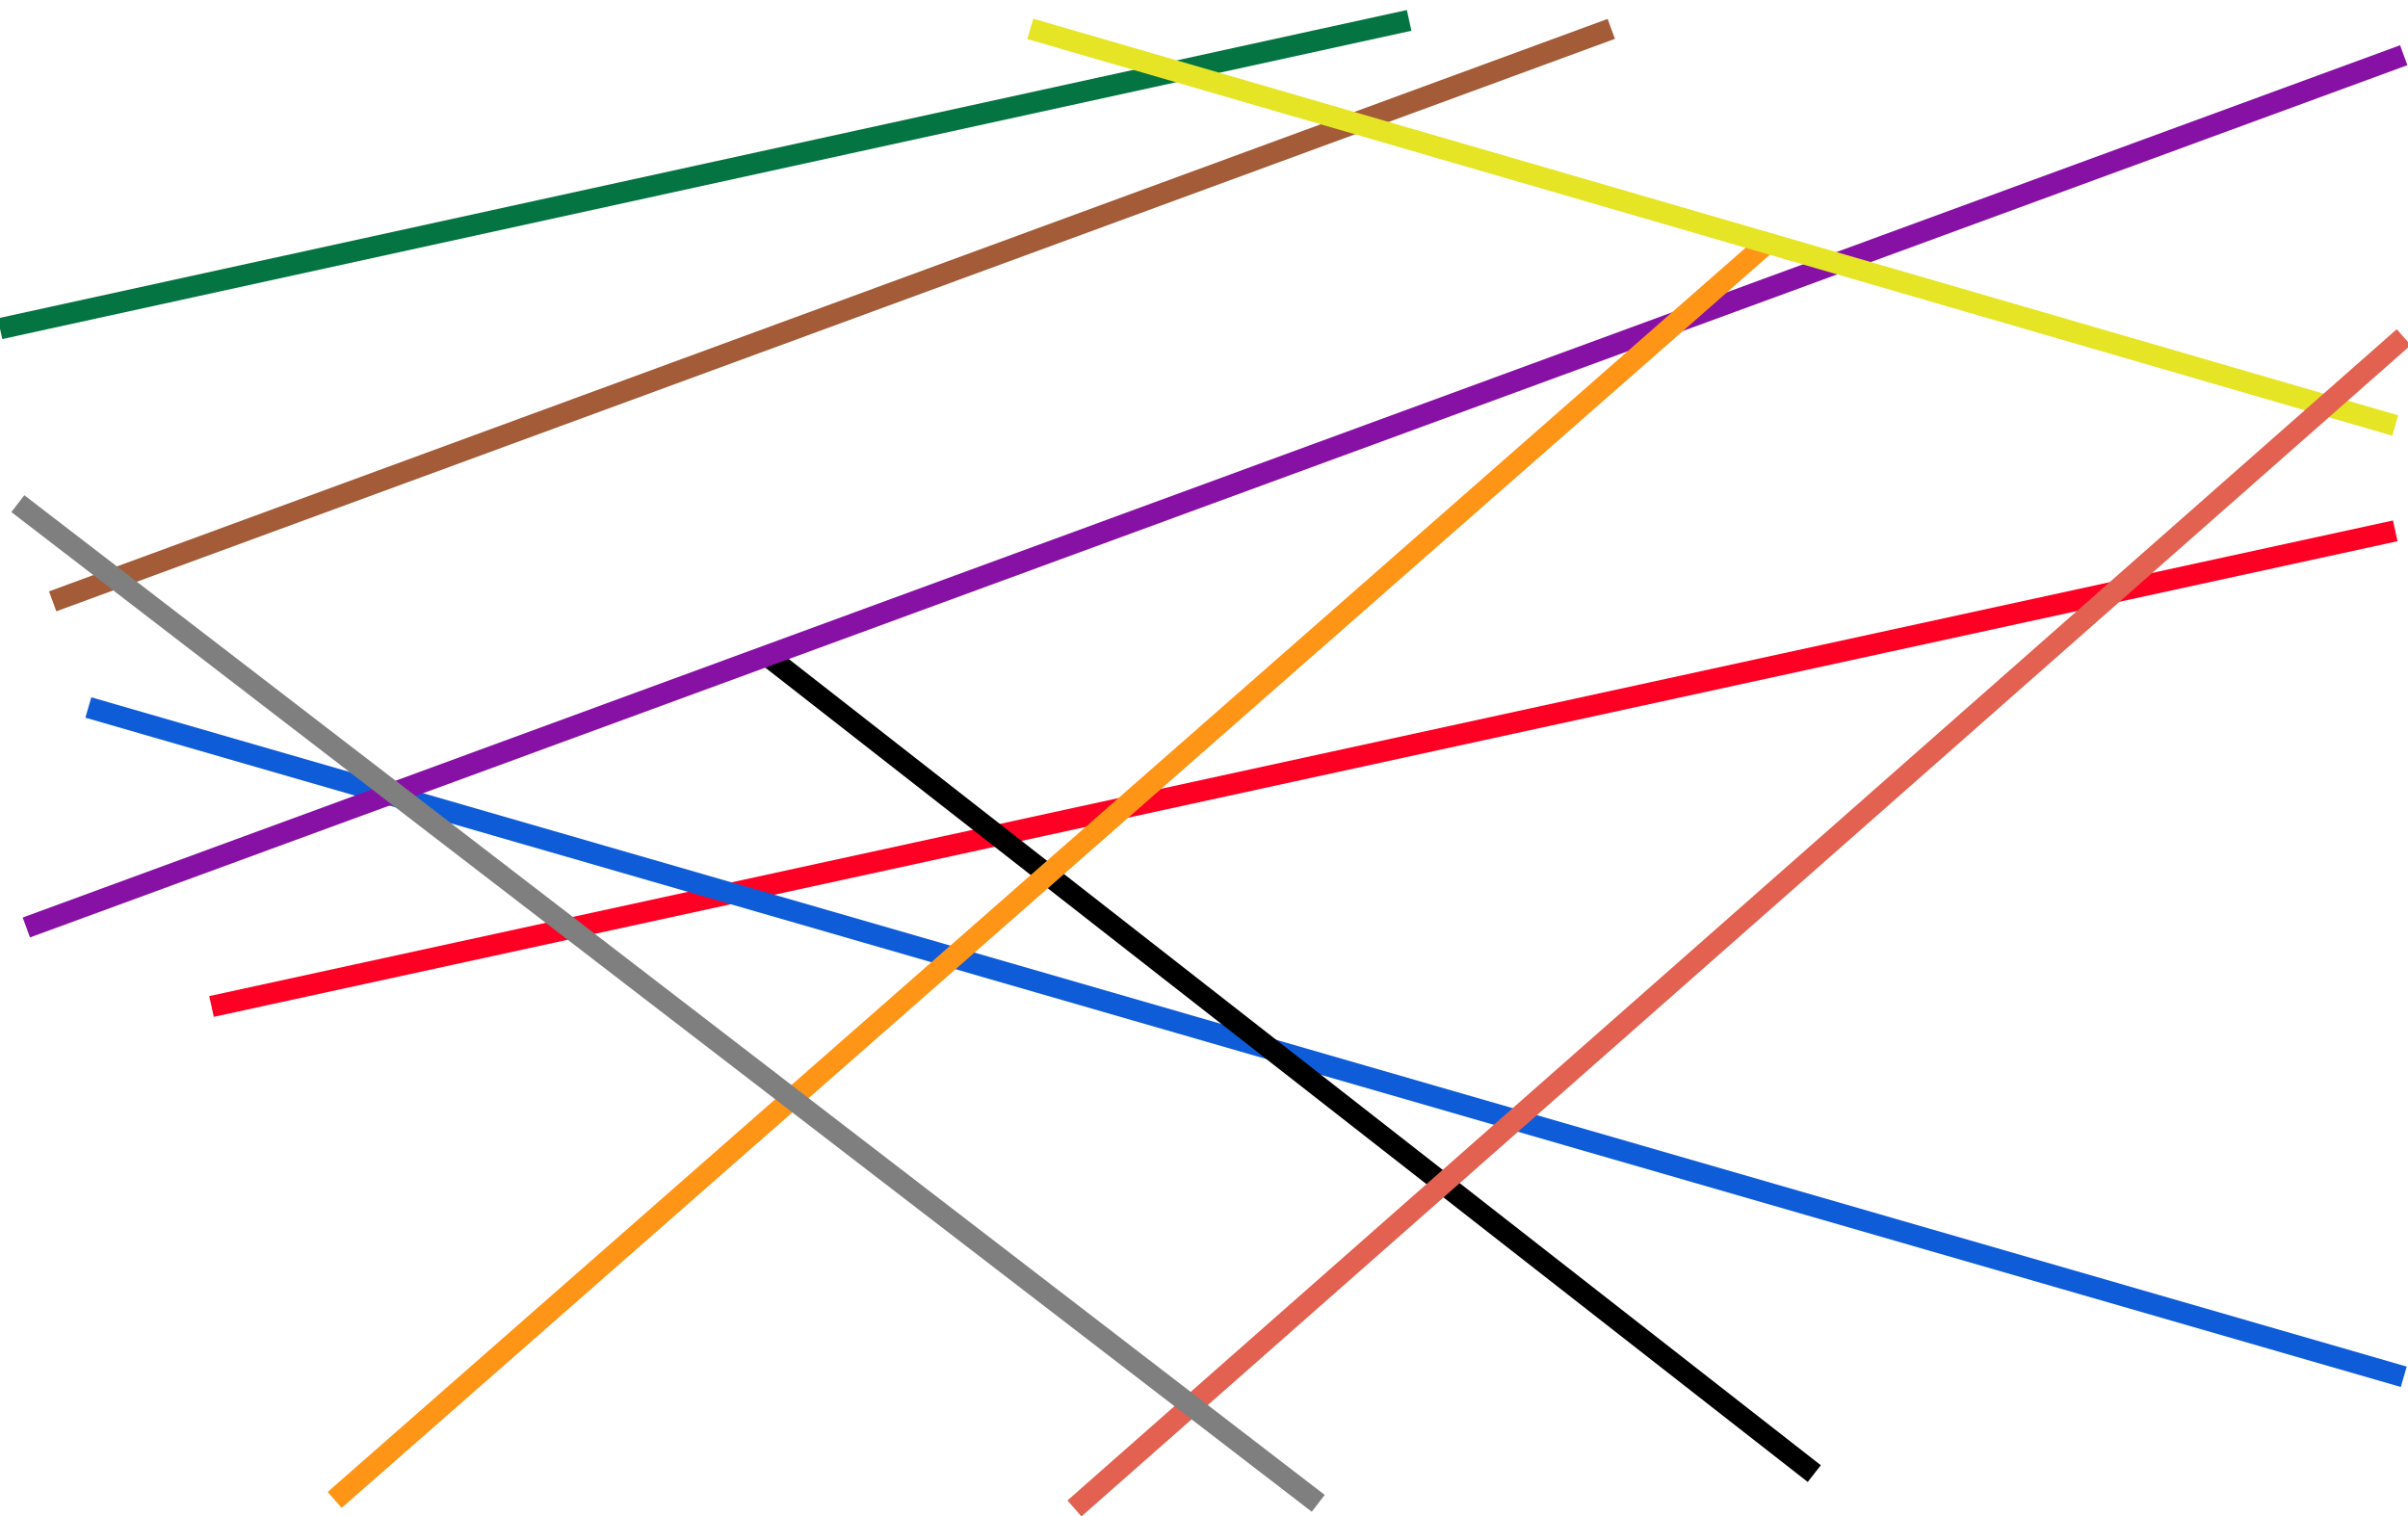
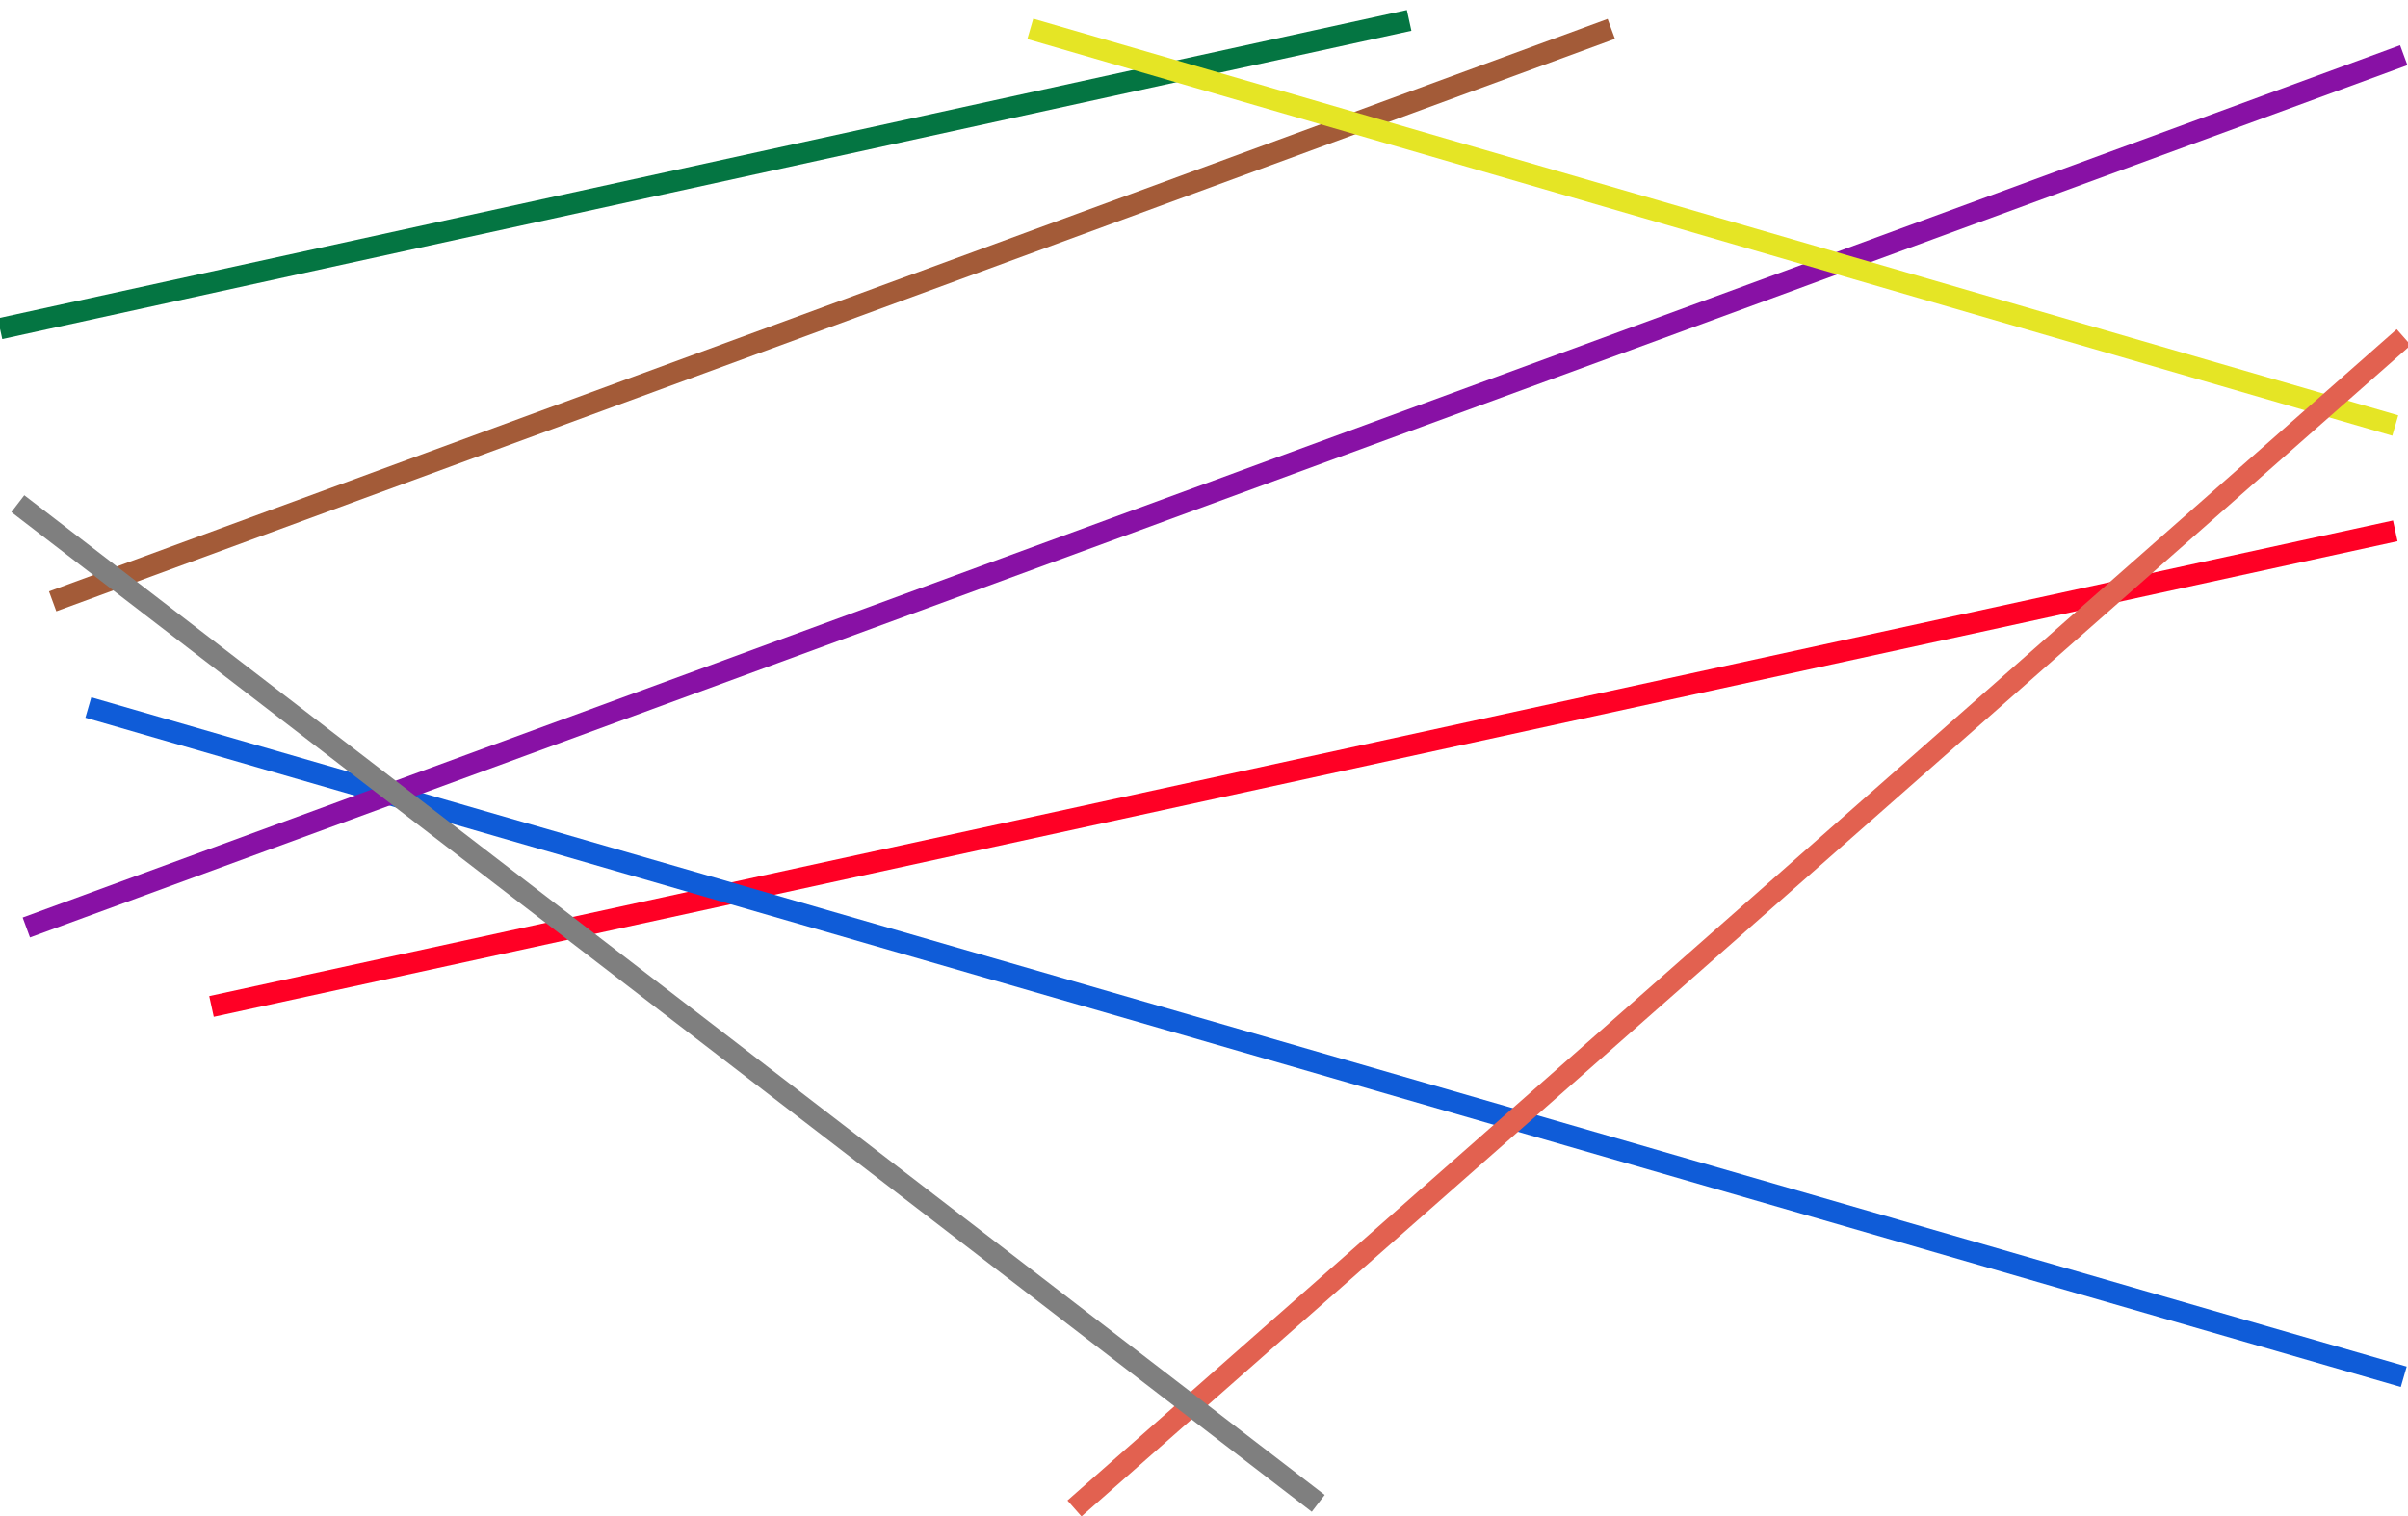
<svg xmlns="http://www.w3.org/2000/svg" version="1.1" id="Layer_1" x="0px" y="0px" viewBox="0 0 283.5 178.5" style="enable-background:new 0 0 283.5 178.5;" xml:space="preserve">
  <style type="text/css">
	.st0{fill:none;stroke:#047542;stroke-width:2.5;stroke-miterlimit:10;}
	.st1{fill:none;stroke:#FF0025;stroke-width:2.5;stroke-miterlimit:10;}
	.st2{fill:none;stroke:#0F5CD8;stroke-width:2.5;stroke-miterlimit:10;}
	.st3{fill:none;stroke:#000000;stroke-width:2.5;stroke-miterlimit:10;}
	.st4{fill:none;stroke:#A35B38;stroke-width:2.5;stroke-miterlimit:10;}
	.st5{fill:none;stroke:#8811A5;stroke-width:2.5;stroke-miterlimit:10;}
	.st6{fill:none;stroke:#7F7F7F;stroke-width:2.5;stroke-miterlimit:10;}
	.st7{fill:none;stroke:#FF9517;stroke-width:2.5;stroke-miterlimit:10;}
	.st8{fill:none;stroke:#E5E525;stroke-width:2.5;stroke-miterlimit:10;}
	.st9{fill:none;stroke:#E26150;stroke-width:2.5;stroke-miterlimit:10;}
</style>
  <line class="st0" x1="165.9" y1="2.4" x2="0" y2="38.7" />
  <line class="st1" x1="282" y1="62.5" x2="24.9" y2="118.5" />
  <line class="st2" x1="10.4" y1="83.3" x2="283" y2="162.1" />
-   <line class="st3" x1="90.2" y1="77.1" x2="213.6" y2="173.5" />
  <line class="st4" x1="189.7" y1="3.4" x2="6.2" y2="70.8" />
  <line class="st5" x1="283" y1="6.5" x2="3.1" y2="109.2" />
  <path class="st6" d="M157.6,175.5" />
  <path class="st6" d="M2.1,57.3" />
-   <line class="st7" x1="208.4" y1="28.3" x2="39.4" y2="176.6" />
  <line class="st8" x1="121.3" y1="3.4" x2="282" y2="50.1" />
  <line class="st9" x1="283" y1="39.7" x2="126.5" y2="177.6" />
  <line class="st6" x1="2.1" y1="59.3" x2="155.2" y2="177" />
</svg>